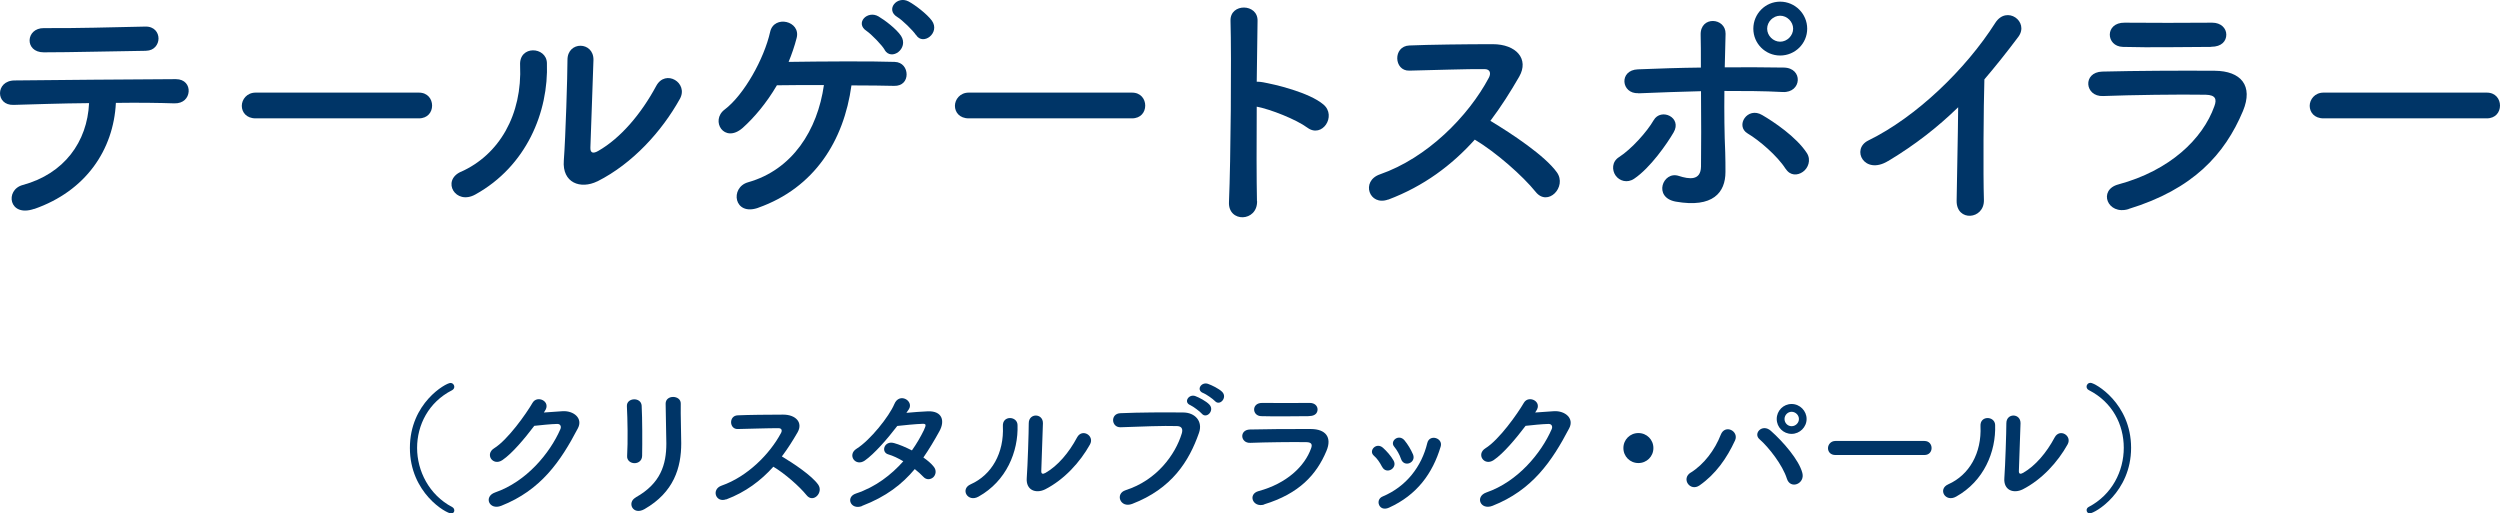
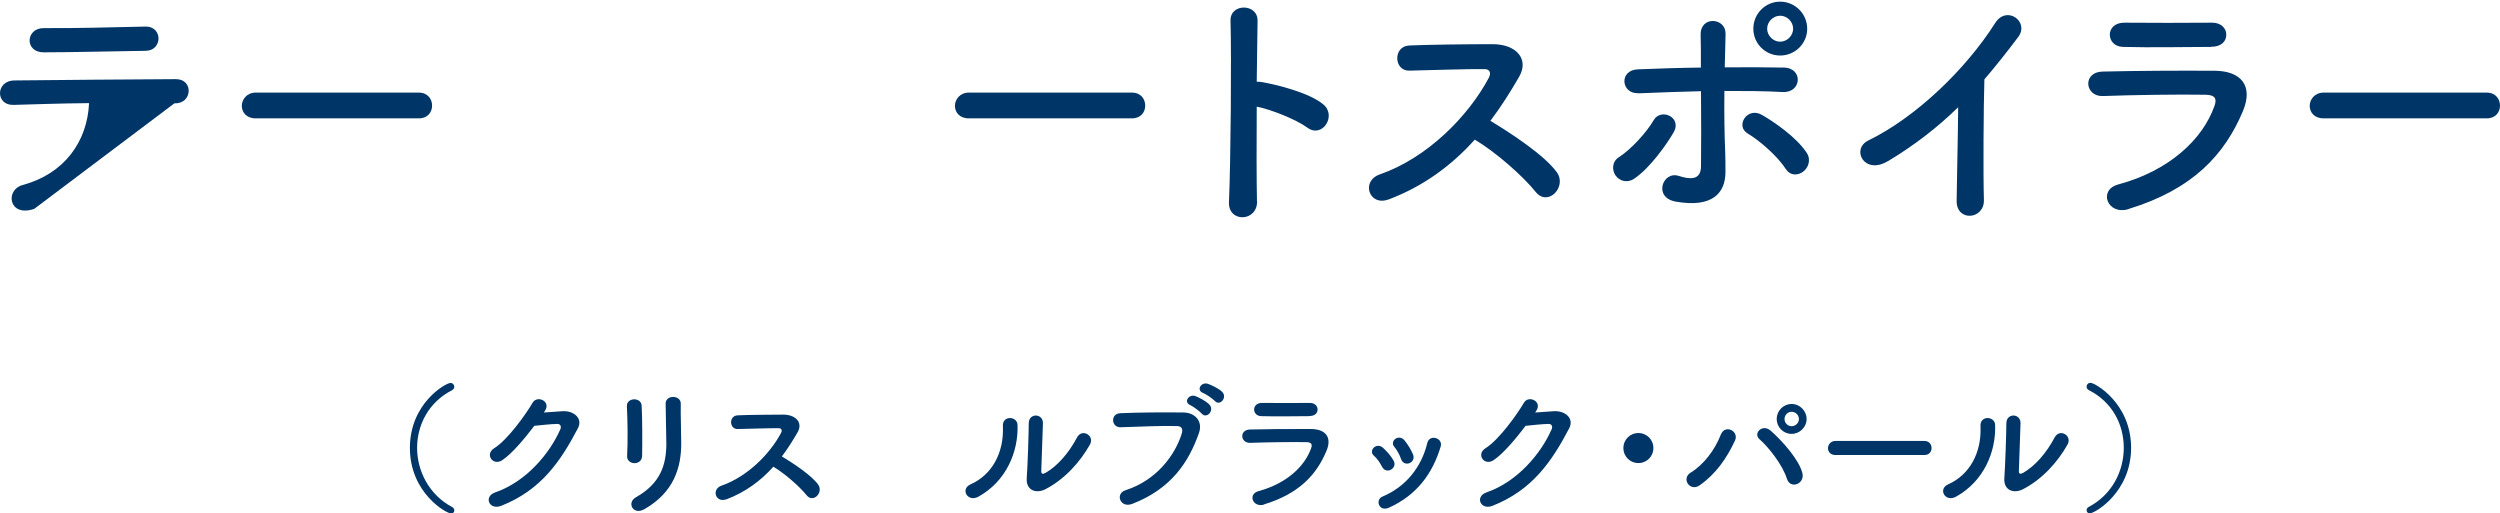
<svg xmlns="http://www.w3.org/2000/svg" id="_レイヤー_2" width="211.64" height="43.47" viewBox="0 0 211.64 43.47">
  <defs>
    <style>.cls-1{fill:#003567;}</style>
  </defs>
  <g id="text">
-     <path class="cls-1" d="M2.9,17.68c-2.16.75-2.51-1.61-.97-2.02,3.5-.95,5.46-3.65,5.61-6.93-2.44.02-4.86.11-6.4.15-.75.02-1.14-.46-1.14-.99s.4-1.08,1.25-1.08c3.12-.04,10.06-.09,13.64-.11.77,0,1.12.53,1.08,1.06s-.44,1.01-1.21.99c-1.21-.04-3.01-.07-4.95-.04-.2,3.98-2.55,7.46-6.91,8.98ZM12.39,4.3c-3.04.04-6.34.13-8.69.13-1.65,0-1.54-2.07.02-2.05,2.77.02,5.7-.07,8.58-.13.77-.02,1.12.51,1.12,1.01s-.37,1.03-1.03,1.03Z" />
+     <path class="cls-1" d="M2.9,17.68c-2.16.75-2.51-1.61-.97-2.02,3.5-.95,5.46-3.65,5.61-6.93-2.44.02-4.86.11-6.4.15-.75.02-1.14-.46-1.14-.99s.4-1.08,1.25-1.08c3.12-.04,10.06-.09,13.64-.11.77,0,1.12.53,1.08,1.06s-.44,1.01-1.21.99ZM12.39,4.3c-3.04.04-6.34.13-8.69.13-1.65,0-1.54-2.07.02-2.05,2.77.02,5.7-.07,8.58-.13.77-.02,1.12.51,1.12,1.01s-.37,1.03-1.03,1.03Z" />
    <path class="cls-1" d="M21.64,10.02c-.79,0-1.17-.53-1.17-1.06s.42-1.12,1.17-1.12h13.82c.75,0,1.12.55,1.12,1.1s-.37,1.08-1.12,1.08h-13.82Z" />
-     <path class="cls-1" d="M39.01,14.55c3.26-1.45,5.21-4.84,5.02-9.04-.09-1.69,2.22-1.58,2.27-.18.15,4.16-1.74,8.74-6.05,11.13-1.69.95-2.9-1.17-1.23-1.92ZM50.57,15.35c-1.43.7-2.99.13-2.84-1.76.15-1.98.31-7.22.31-8.52,0-1.61,2.22-1.58,2.2,0-.02.86-.24,6.67-.26,7.42-.02.48.24.53.66.29,1.89-1.08,3.63-3.12,4.91-5.5.79-1.47,2.77-.26,2,1.1-1.52,2.73-3.98,5.46-6.97,6.97Z" />
-     <path class="cls-1" d="M64.19,17.59c-2.07.73-2.42-1.72-.86-2.16,3.76-1.06,5.88-4.42,6.42-8.23-1.5,0-2.93,0-3.98.02-.9,1.54-1.96,2.77-2.9,3.61-1.56,1.36-2.77-.62-1.52-1.56,1.63-1.23,3.34-4.29,3.85-6.58.33-1.45,2.62-.92,2.24.53-.18.7-.42,1.39-.68,2.02,2.6-.04,7.08-.07,8.98,0,.68.02,1.01.55,1.01,1.06s-.33.99-1.06.97c-.81-.02-2.13-.04-3.61-.04-.64,4.67-3.12,8.67-7.9,10.36ZM74.9,4.23c-.22-.4-1.14-1.34-1.54-1.61-1.01-.66.07-1.78,1.01-1.23.53.31,1.52,1.06,1.91,1.65.68,1.06-.81,2.16-1.39,1.19ZM77.54,2.96c-.24-.37-1.17-1.28-1.58-1.52-1.03-.62-.02-1.83.95-1.32.55.29,1.56,1.06,1.98,1.63.73,1.03-.75,2.16-1.34,1.21Z" />
    <path class="cls-1" d="M82.01,10.02c-.79,0-1.17-.53-1.17-1.06s.42-1.12,1.17-1.12h13.82c.75,0,1.12.55,1.12,1.1s-.37,1.08-1.12,1.08h-13.82Z" />
    <path class="cls-1" d="M106.42,17.02c.04,1.78-2.46,1.85-2.38.09.15-3.56.22-12.19.13-15.36-.04-1.5,2.33-1.47,2.29.02-.02,1.08-.04,2.99-.07,5.15.11,0,.24,0,.37.02,1.23.2,4.09.9,5.28,1.91,1.14.97-.11,2.88-1.36,1.96-.95-.7-3.12-1.56-4.29-1.78-.02,3.04-.02,6.21.02,7.99Z" />
    <path class="cls-1" d="M117.52,16.89c-1.61.59-2.35-1.56-.7-2.13,4-1.39,7.48-4.91,9.22-8.18.2-.38.11-.73-.37-.73-1.39-.02-4.42.09-6.36.13-1.32.04-1.41-2.07,0-2.13,1.61-.07,4.84-.11,7.06-.11,1.98,0,3.1,1.25,2.24,2.75-.75,1.3-1.54,2.55-2.44,3.74,1.83,1.1,4.62,2.95,5.63,4.36.88,1.23-.77,2.95-1.8,1.65-1.08-1.34-3.34-3.34-5.15-4.42-1.94,2.16-4.31,3.94-7.33,5.08Z" />
    <path class="cls-1" d="M136.77,14.86c-.31-.44-.33-1.17.29-1.56,1.06-.68,2.38-2.16,2.93-3.12.62-1.08,2.44-.24,1.69,1.03-.55.95-1.98,3.01-3.34,3.92-.59.4-1.25.18-1.56-.26ZM138.7,7.89c-1.47.07-1.67-1.96-.04-2.02,1.74-.07,3.54-.13,5.33-.15,0-1.17,0-2.16-.02-2.77-.04-1.63,2.13-1.47,2.11-.09-.02.68-.04,1.69-.07,2.84,1.69-.02,3.37,0,4.99.02,1.67.02,1.54,2.16-.09,2.07-1.63-.09-3.28-.09-4.93-.09-.02,1.78,0,3.67.07,5.19.02.7.02,1.06.02,1.67,0,1.74-1.06,3.06-4.2,2.51-1.96-.35-1.1-2.62.24-2.18.9.29,1.87.42,1.89-.79.02-1.56.02-4.07,0-6.38-1.76.04-3.54.11-5.3.18ZM151.16,14.29c-.68-1.08-2.24-2.42-3.21-2.99-1.08-.64-.02-2.31,1.23-1.56.95.55,2.9,1.85,3.79,3.23.37.59.09,1.28-.35,1.58-.44.31-1.06.35-1.45-.26ZM150.7,4.7c-1.25,0-2.27-1.01-2.27-2.27s1.01-2.29,2.27-2.29,2.29,1.03,2.29,2.29-1.03,2.27-2.29,2.27ZM150.7,1.33c-.59,0-1.1.51-1.1,1.1s.51,1.1,1.1,1.1,1.1-.51,1.1-1.1-.51-1.1-1.1-1.1Z" />
    <path class="cls-1" d="M159.84,13.63c-2.02,1.23-3.17-1.01-1.67-1.74,4.05-1.98,8.25-6.03,10.74-9.95.97-1.52,2.9-.11,1.96,1.17-.99,1.32-1.94,2.51-2.88,3.61-.07,2.24-.11,8.01-.04,10.21.04,1.67-2.33,1.87-2.31.07.02-1.76.11-5.35.13-7.92-1.74,1.69-3.63,3.17-5.92,4.55Z" />
    <path class="cls-1" d="M180.2,17.7c-1.8.55-2.62-1.63-.86-2.09,4.33-1.17,7.13-3.83,8.12-6.62.22-.59.11-.95-.73-.97-2.24-.04-6.34.02-8.69.11-1.56.07-1.76-2.02-.07-2.07,2.84-.07,6.54-.09,9.53-.07,2.2.02,3.28,1.25,2.38,3.41-1.54,3.67-4.22,6.62-9.68,8.29ZM187.19,3.97c-2.07,0-5.1.07-7.48,0-1.45-.04-1.54-2.07.15-2.05,2.11.02,5.19.02,7.42,0,.75,0,1.19.48,1.19,1.01s-.37,1.03-1.28,1.03Z" />
    <path class="cls-1" d="M196.7,10.02c-.79,0-1.17-.53-1.17-1.06s.42-1.12,1.17-1.12h13.82c.75,0,1.12.55,1.12,1.1s-.37,1.08-1.12,1.08h-13.82Z" />
    <path class="cls-1" d="M38.2,43.47c-.43,0-3.5-1.75-3.5-5.55s3.05-5.5,3.43-5.5c.2,0,.33.16.33.32,0,.11-.06.23-.2.3-1.98,1.01-2.95,2.94-2.95,4.88s1.01,3.97,2.96,5c.13.06.19.18.19.3,0,.13-.1.25-.26.25Z" />
    <path class="cls-1" d="M46.06,34.92c.52-.04,1.1-.08,1.58-.11.92-.05,1.73.6,1.28,1.45-1.46,2.79-3.12,5.23-6.49,6.56-1.02.4-1.51-.78-.52-1.13,2.66-.92,4.64-3.32,5.53-5.36.1-.23,0-.46-.29-.44-.5.01-1.38.1-1.92.16-.82,1.08-1.87,2.34-2.7,2.9-.8.54-1.51-.49-.7-1,1.15-.71,2.71-2.91,3.26-3.86.4-.67,1.6-.1,1.03.71l-.08.12Z" />
    <path class="cls-1" d="M53.71,39.21c-.31,0-.65-.22-.62-.61.07-1.19.04-3.07-.02-4.21-.04-.74,1.2-.8,1.25-.05.06,1.08.06,3.13.04,4.25-.01.41-.32.62-.64.62ZM53.81,42.11c2.12-1.18,2.6-2.78,2.6-4.57,0-.94-.06-2.42-.06-3.37,0-.78,1.3-.73,1.28,0-.02,1.02.04,2.36.04,3.36,0,2.06-.62,4.14-3.11,5.57-.98.56-1.51-.56-.75-.98Z" />
    <path class="cls-1" d="M61.47,42.27c-.88.32-1.28-.85-.38-1.16,2.18-.76,4.08-2.67,5.03-4.46.11-.2.06-.4-.2-.4-.76-.01-2.41.05-3.47.07-.72.02-.77-1.13,0-1.16.88-.04,2.64-.06,3.85-.06,1.08,0,1.69.68,1.22,1.5-.41.71-.84,1.39-1.33,2.04,1,.6,2.52,1.61,3.07,2.38.48.67-.42,1.61-.98.9-.59-.73-1.82-1.82-2.81-2.41-1.06,1.18-2.35,2.15-3.99,2.77Z" />
-     <path class="cls-1" d="M72.98,42.84c-.96.37-1.43-.76-.52-1.06,1.66-.55,2.99-1.58,4.01-2.73-.43-.26-.88-.47-1.26-.58-.67-.18-.36-1.2.48-.96.44.12.98.35,1.51.62.41-.58.74-1.16,1.01-1.71.23-.49.18-.55-.13-.54-.48.01-1.71.13-2.12.18-.84,1.1-1.94,2.36-2.75,2.93-.8.55-1.51-.49-.7-1,1.16-.72,2.77-2.75,3.2-3.78.42-1.02,1.66-.28,1.24.42-.06.1-.13.2-.22.32.59-.05,1.25-.11,1.82-.13,1.24-.04,1.45.83.98,1.68-.44.8-.89,1.55-1.36,2.23.34.24.65.49.86.76.28.32.19.71-.02.91-.22.2-.58.26-.85-.04-.18-.19-.43-.42-.72-.65-1.07,1.28-2.41,2.33-4.47,3.12Z" />
    <path class="cls-1" d="M82.17,41c1.78-.79,2.84-2.64,2.73-4.93-.05-.92,1.21-.86,1.24-.1.08,2.27-.95,4.76-3.3,6.07-.92.52-1.58-.64-.67-1.04ZM88.47,41.43c-.78.38-1.63.07-1.55-.96.08-1.08.17-3.93.17-4.64,0-.88,1.21-.86,1.2,0-.01.47-.13,3.63-.14,4.04-.01.26.13.29.36.16,1.03-.59,1.98-1.7,2.67-3,.43-.8,1.51-.14,1.09.6-.83,1.49-2.17,2.97-3.8,3.8Z" />
    <path class="cls-1" d="M95.28,41.5c2.65-.84,4.22-3.02,4.76-4.79.1-.32.06-.62-.38-.64-1.17-.04-3.07.04-4.8.1-.79.02-.88-1.15-.02-1.19,1.58-.07,3.83-.08,5.35-.06.97.01,1.66.74,1.31,1.73-.84,2.4-2.3,4.72-5.66,6.01-1.02.38-1.46-.88-.55-1.16ZM100.77,34.3c-.61-.25-.13-.97.42-.77.32.12.92.43,1.19.72.47.5-.24,1.24-.64.77-.16-.19-.73-.61-.97-.72ZM101.85,33.27c-.61-.24-.17-.96.4-.78.32.11.94.41,1.21.68.48.48-.2,1.24-.61.78-.17-.18-.75-.59-1-.68Z" />
    <path class="cls-1" d="M107.03,42.71c-.98.3-1.43-.89-.47-1.14,2.36-.64,3.89-2.09,4.43-3.61.12-.32.06-.52-.4-.53-1.22-.02-3.45.01-4.74.06-.85.04-.96-1.1-.04-1.13,1.55-.04,3.56-.05,5.19-.04,1.2.01,1.79.68,1.29,1.86-.84,2-2.3,3.61-5.28,4.52ZM110.85,35.23c-1.13,0-2.78.04-4.08,0-.79-.02-.84-1.13.08-1.12,1.15.01,2.83.01,4.04,0,.41,0,.65.26.65.55s-.2.56-.7.56Z" />
    <path class="cls-1" d="M116.99,39.5c-.17-.34-.42-.7-.68-.92-.49-.42.2-1.18.77-.67.32.29.66.67.89,1.07.38.65-.61,1.24-.97.53ZM116.75,42.75c-.11-.25-.04-.58.3-.72,2-.84,3.3-2.53,3.78-4.53.19-.78,1.36-.42,1.13.31-.68,2.27-2.01,4.1-4.38,5.17-.41.18-.71.04-.83-.23ZM118.6,38.84c-.12-.36-.34-.74-.56-1.01-.43-.48.37-1.14.86-.55.28.34.54.77.72,1.19.29.71-.77,1.14-1.02.37Z" />
    <path class="cls-1" d="M129.98,34.92c.52-.04,1.1-.08,1.58-.11.92-.05,1.73.6,1.28,1.45-1.46,2.79-3.12,5.23-6.49,6.56-1.02.4-1.51-.78-.52-1.13,2.66-.92,4.64-3.32,5.53-5.36.1-.23,0-.46-.29-.44-.5.01-1.38.1-1.92.16-.82,1.08-1.87,2.34-2.7,2.9-.8.54-1.51-.49-.7-1,1.15-.71,2.71-2.91,3.26-3.86.4-.67,1.6-.1,1.03.71l-.08.12Z" />
    <path class="cls-1" d="M138.7,39.2c-.71,0-1.27-.56-1.27-1.27s.56-1.27,1.27-1.27,1.27.56,1.27,1.27-.56,1.27-1.27,1.27Z" />
    <path class="cls-1" d="M143.13,40.01c1.13-.7,2.05-1.94,2.54-3.2.36-.94,1.57-.31,1.21.48-.7,1.51-1.63,2.84-3,3.8-.8.56-1.58-.56-.76-1.08ZM151.27,40.52c-.36-1.15-1.54-2.66-2.31-3.33-.58-.49.23-1.36.95-.72,1.04.92,2.39,2.47,2.67,3.57.24.92-1.02,1.42-1.31.48ZM151.67,36.73c-.7,0-1.26-.56-1.26-1.26s.56-1.27,1.26-1.27,1.27.58,1.27,1.27-.58,1.26-1.27,1.26ZM151.67,34.86c-.33,0-.6.28-.6.61s.26.61.6.61.62-.28.62-.61-.29-.61-.62-.61Z" />
    <path class="cls-1" d="M155.38,38.52c-.43,0-.63-.29-.63-.58s.23-.61.63-.61h7.53c.41,0,.61.3.61.6s-.2.59-.61.59h-7.53Z" />
    <path class="cls-1" d="M164.93,41c1.78-.79,2.84-2.64,2.73-4.93-.05-.92,1.21-.86,1.24-.1.08,2.27-.95,4.76-3.3,6.07-.92.52-1.58-.64-.67-1.04ZM171.23,41.43c-.78.38-1.63.07-1.55-.96.08-1.08.17-3.93.17-4.64,0-.88,1.21-.86,1.2,0-.01.47-.13,3.63-.14,4.04-.01.26.13.29.36.16,1.03-.59,1.98-1.7,2.67-3,.43-.8,1.51-.14,1.09.6-.83,1.49-2.17,2.97-3.8,3.8Z" />
    <path class="cls-1" d="M176.64,43.21c0-.12.06-.24.19-.3,1.96-1.03,2.96-3.02,2.96-5s-.97-3.87-2.95-4.88c-.14-.07-.2-.19-.2-.3,0-.17.13-.32.34-.32.38,0,3.43,1.73,3.43,5.5s-3.07,5.55-3.5,5.55c-.17,0-.26-.12-.26-.25Z" />
  </g>
</svg>